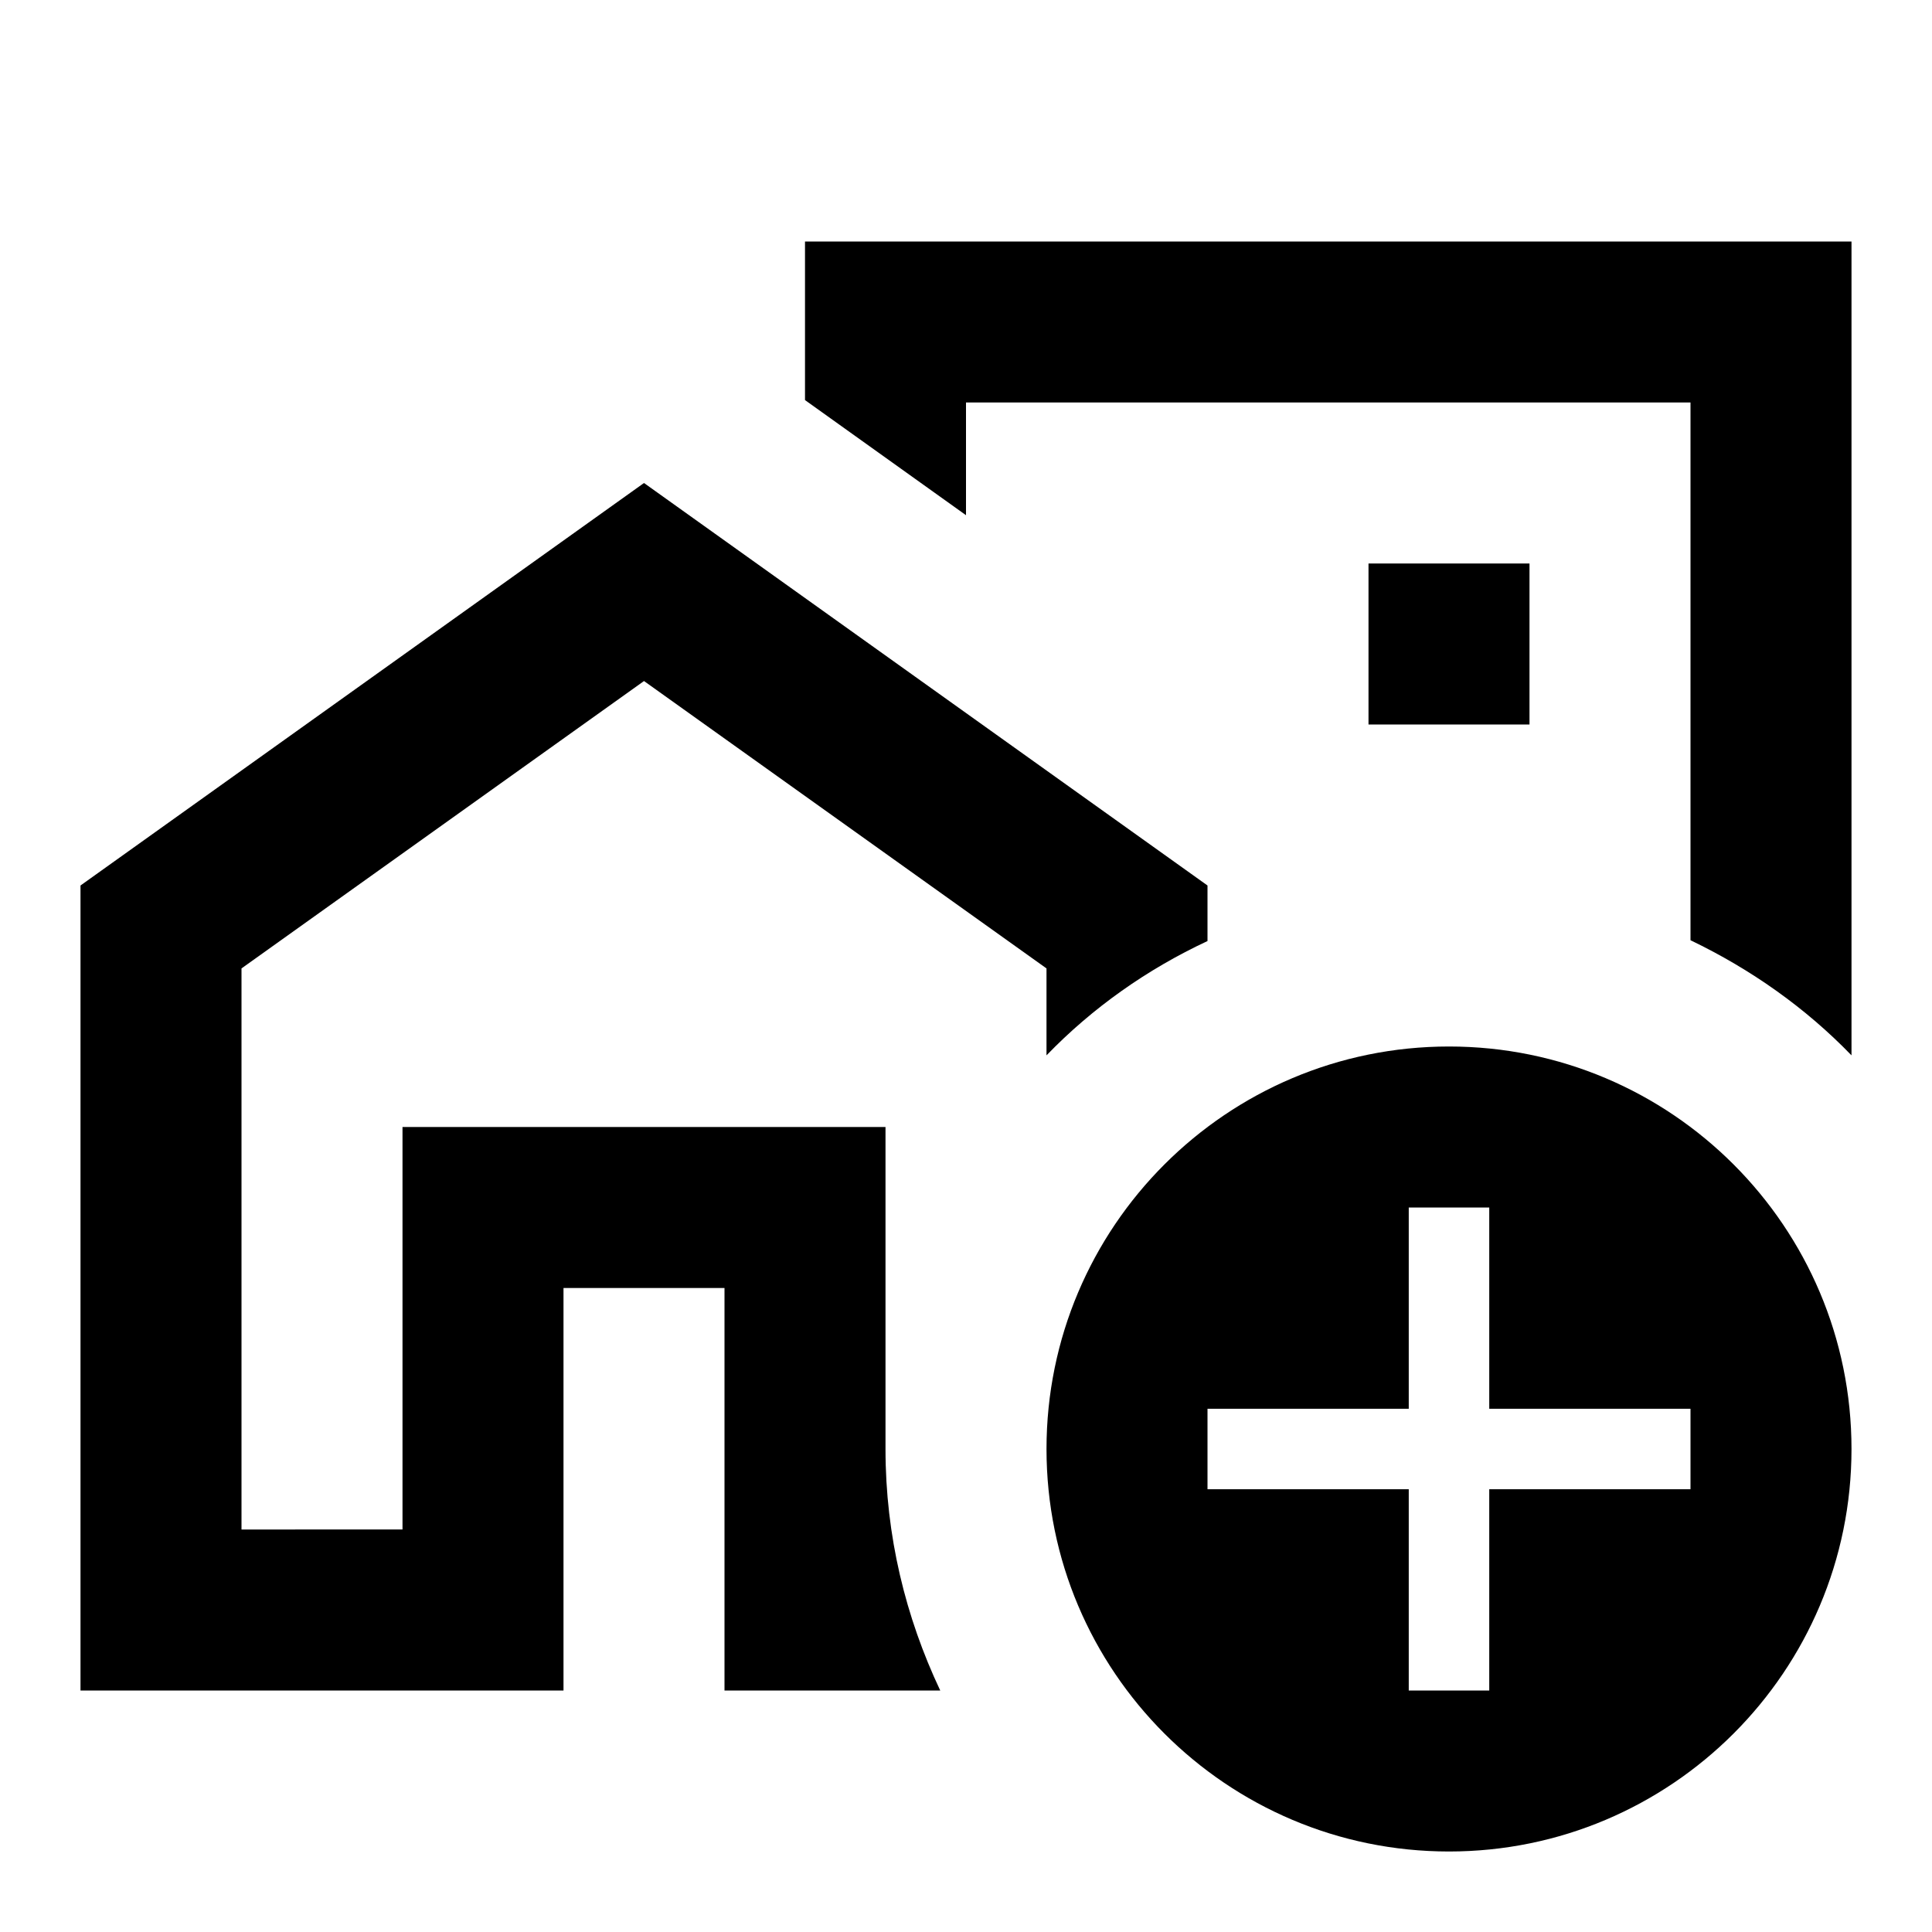
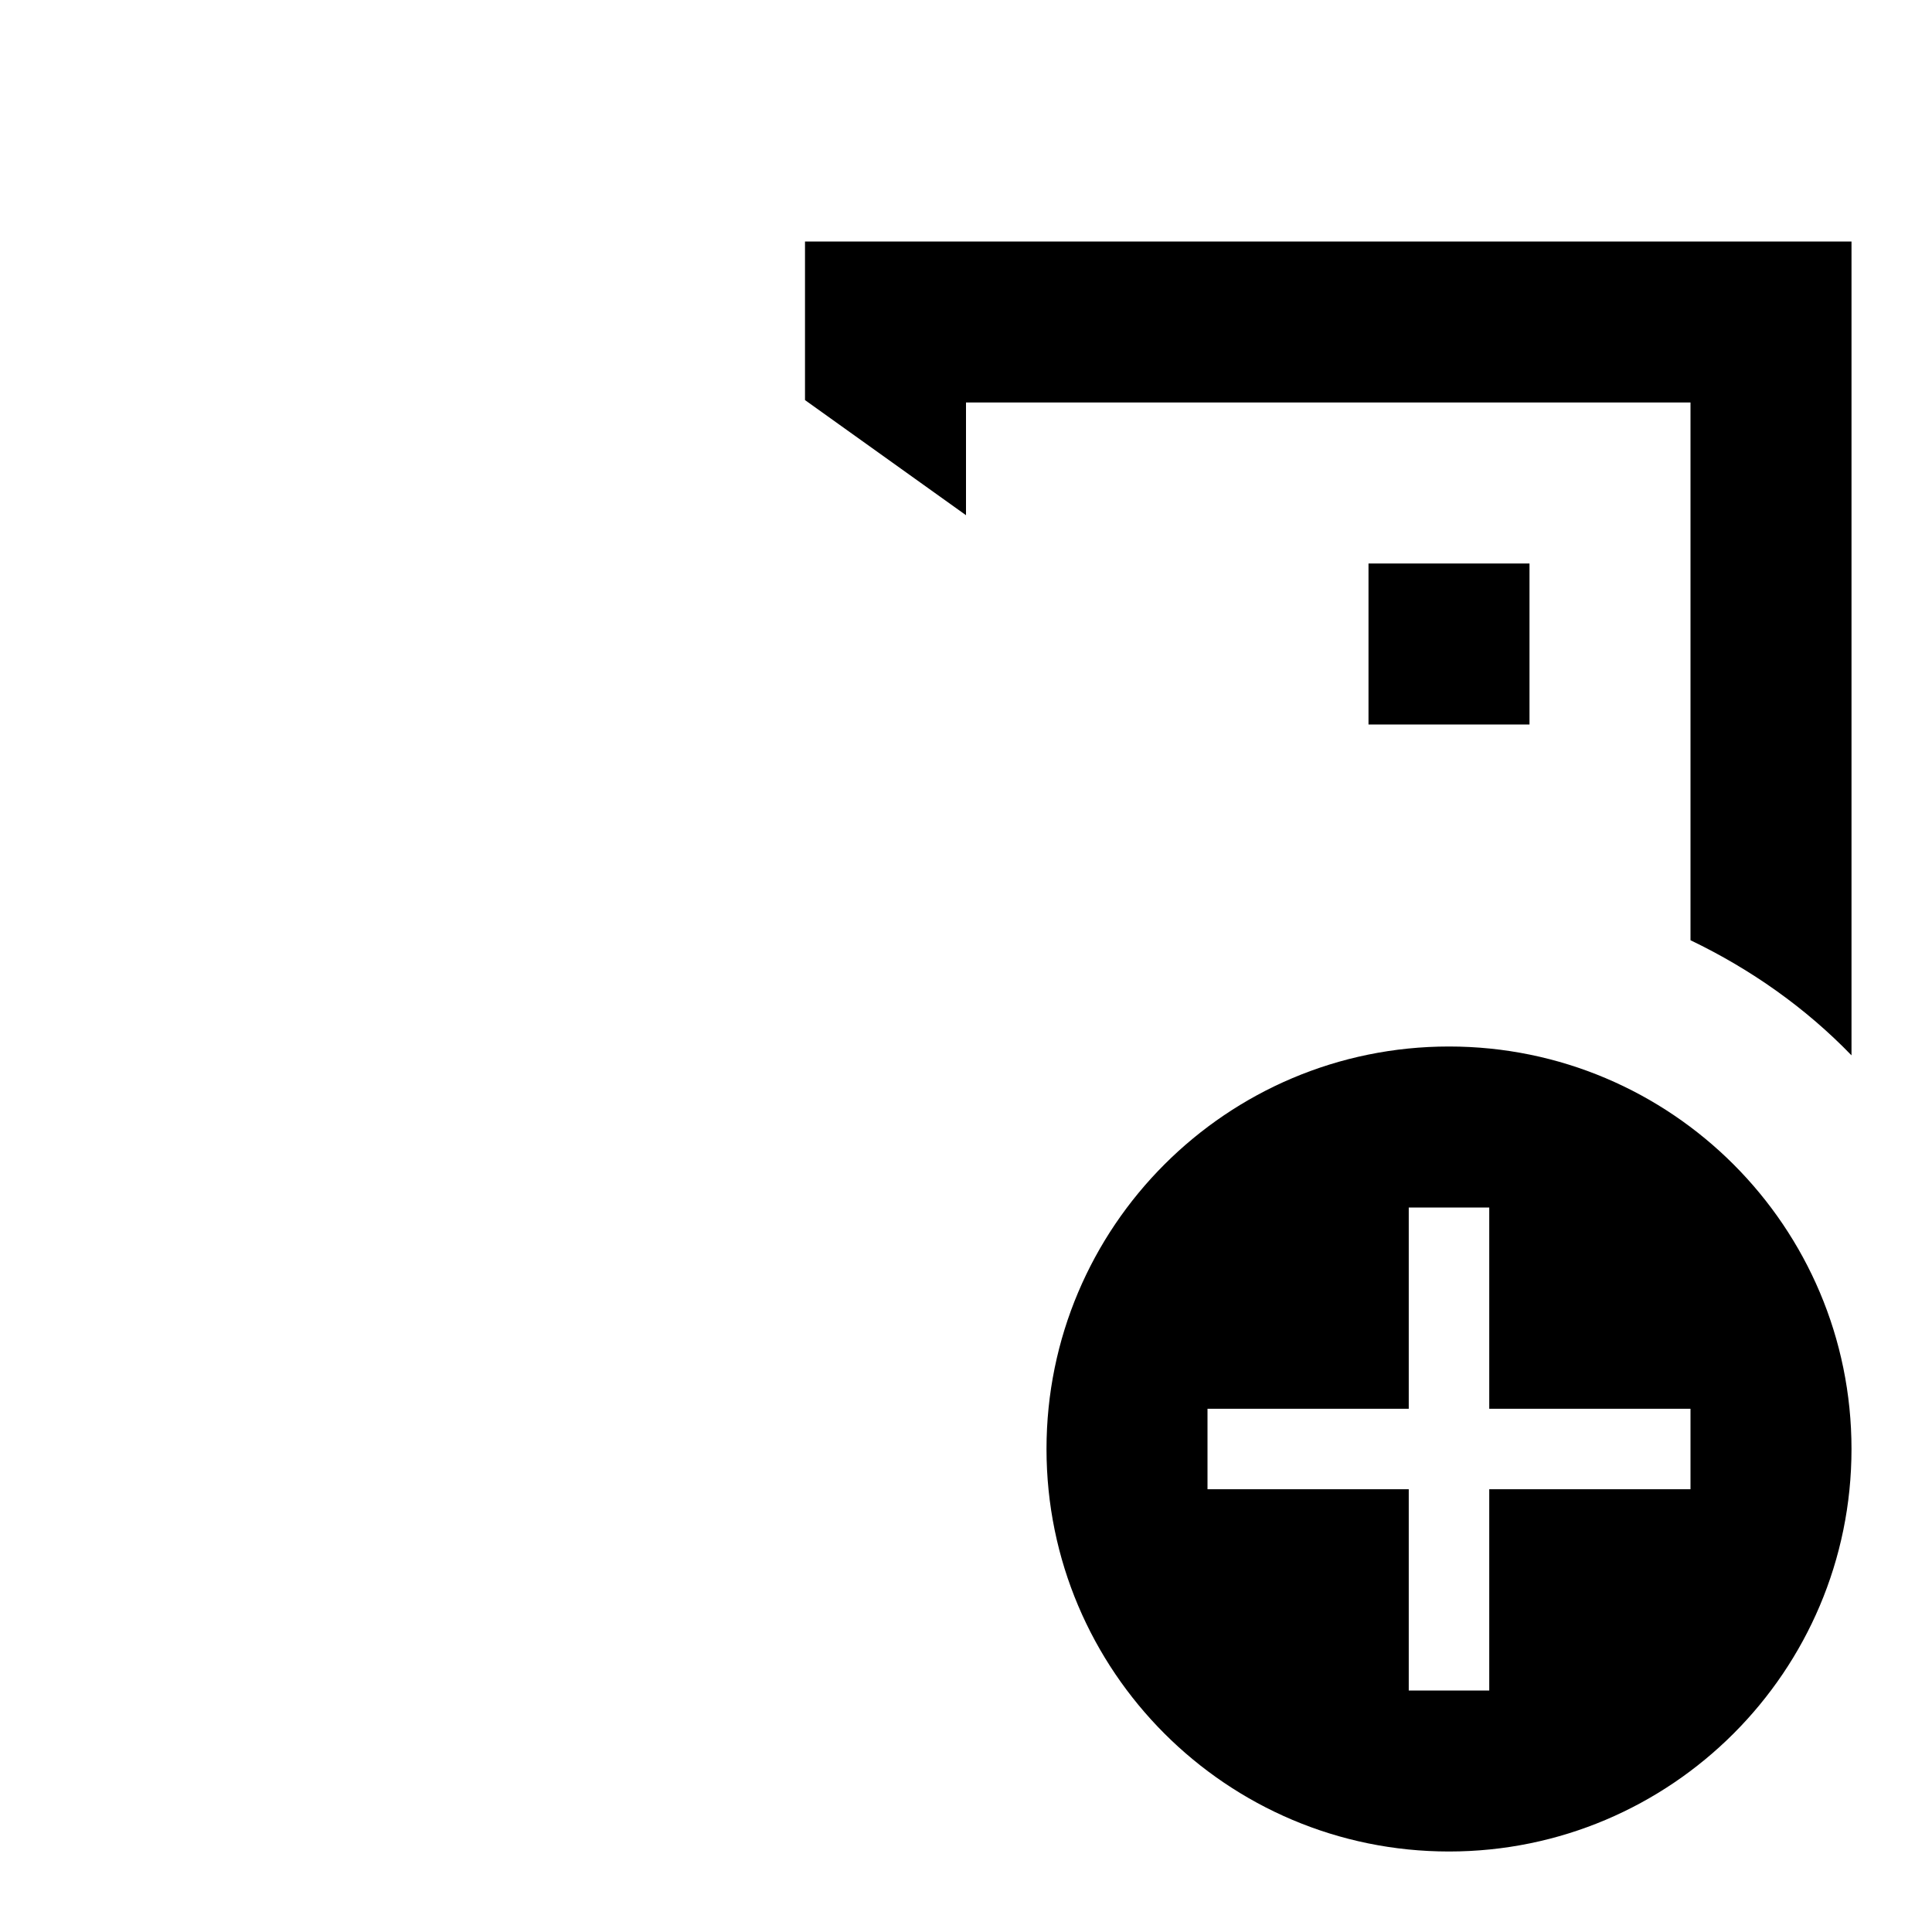
<svg xmlns="http://www.w3.org/2000/svg" enable-background="new 0 0 24 24" viewBox="0 0 24 24" fill="currentColor">
  <g>
-     <rect fill="none" height="24" width="24" />
-   </g>
+     </g>
  <g>
    <g>
-       <path d="M11,14H5v5H3v-6.97l5-3.57l5,3.57v1.08c0.57-0.59,1.25-1.07,2-1.42V11L8,6l-7,5v10h6v-5h2v5h2.68 C11.25,20.09,11,19.08,11,18V14z" />
      <rect height="2" width="2" x="17" y="7" />
      <path d="M23,13.11V3H10v1.97l2,1.43V5h9v6.68C21.75,12.04,22.43,12.52,23,13.11z" />
      <g>
        <path d="M23,18c0-2.76-2.24-5-5-5s-5,2.24-5,5s2.24,5,5,5S23,20.76,23,18z M17.5,21v-2.5H15v-1h2.5V15h1v2.5H21v1h-2.5V21H17.5z" />
      </g>
    </g>
  </g>
</svg>